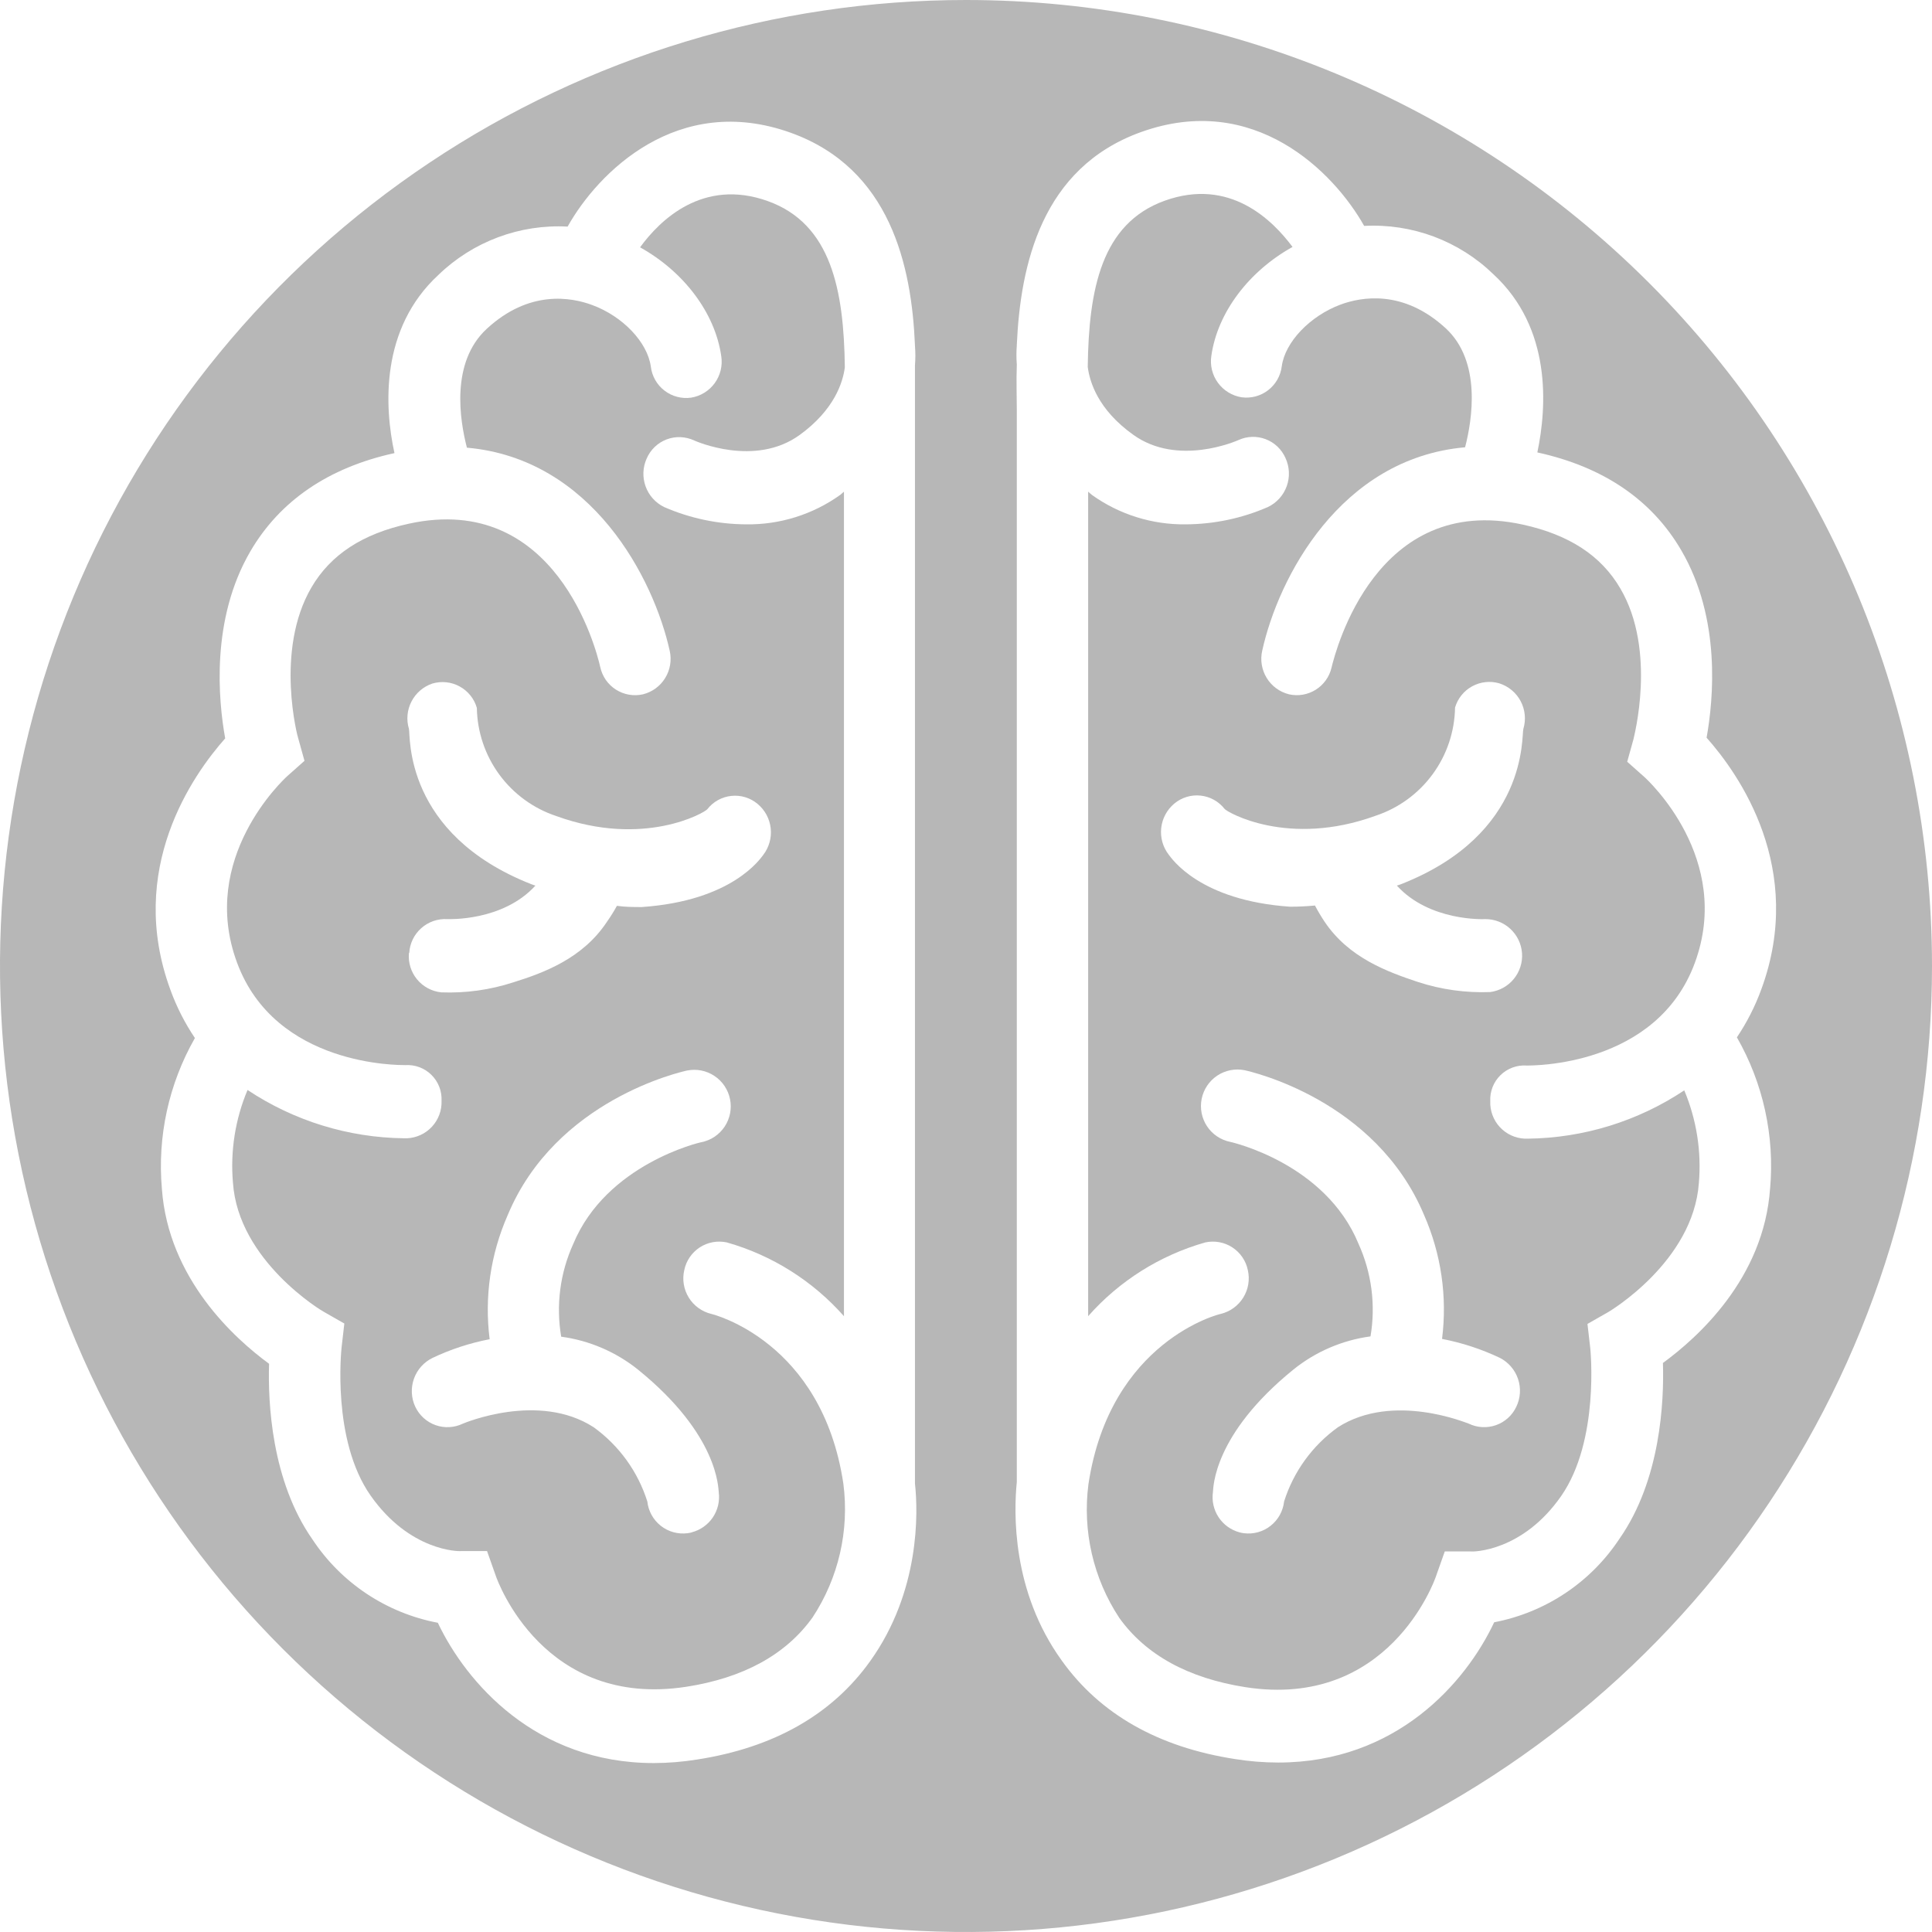
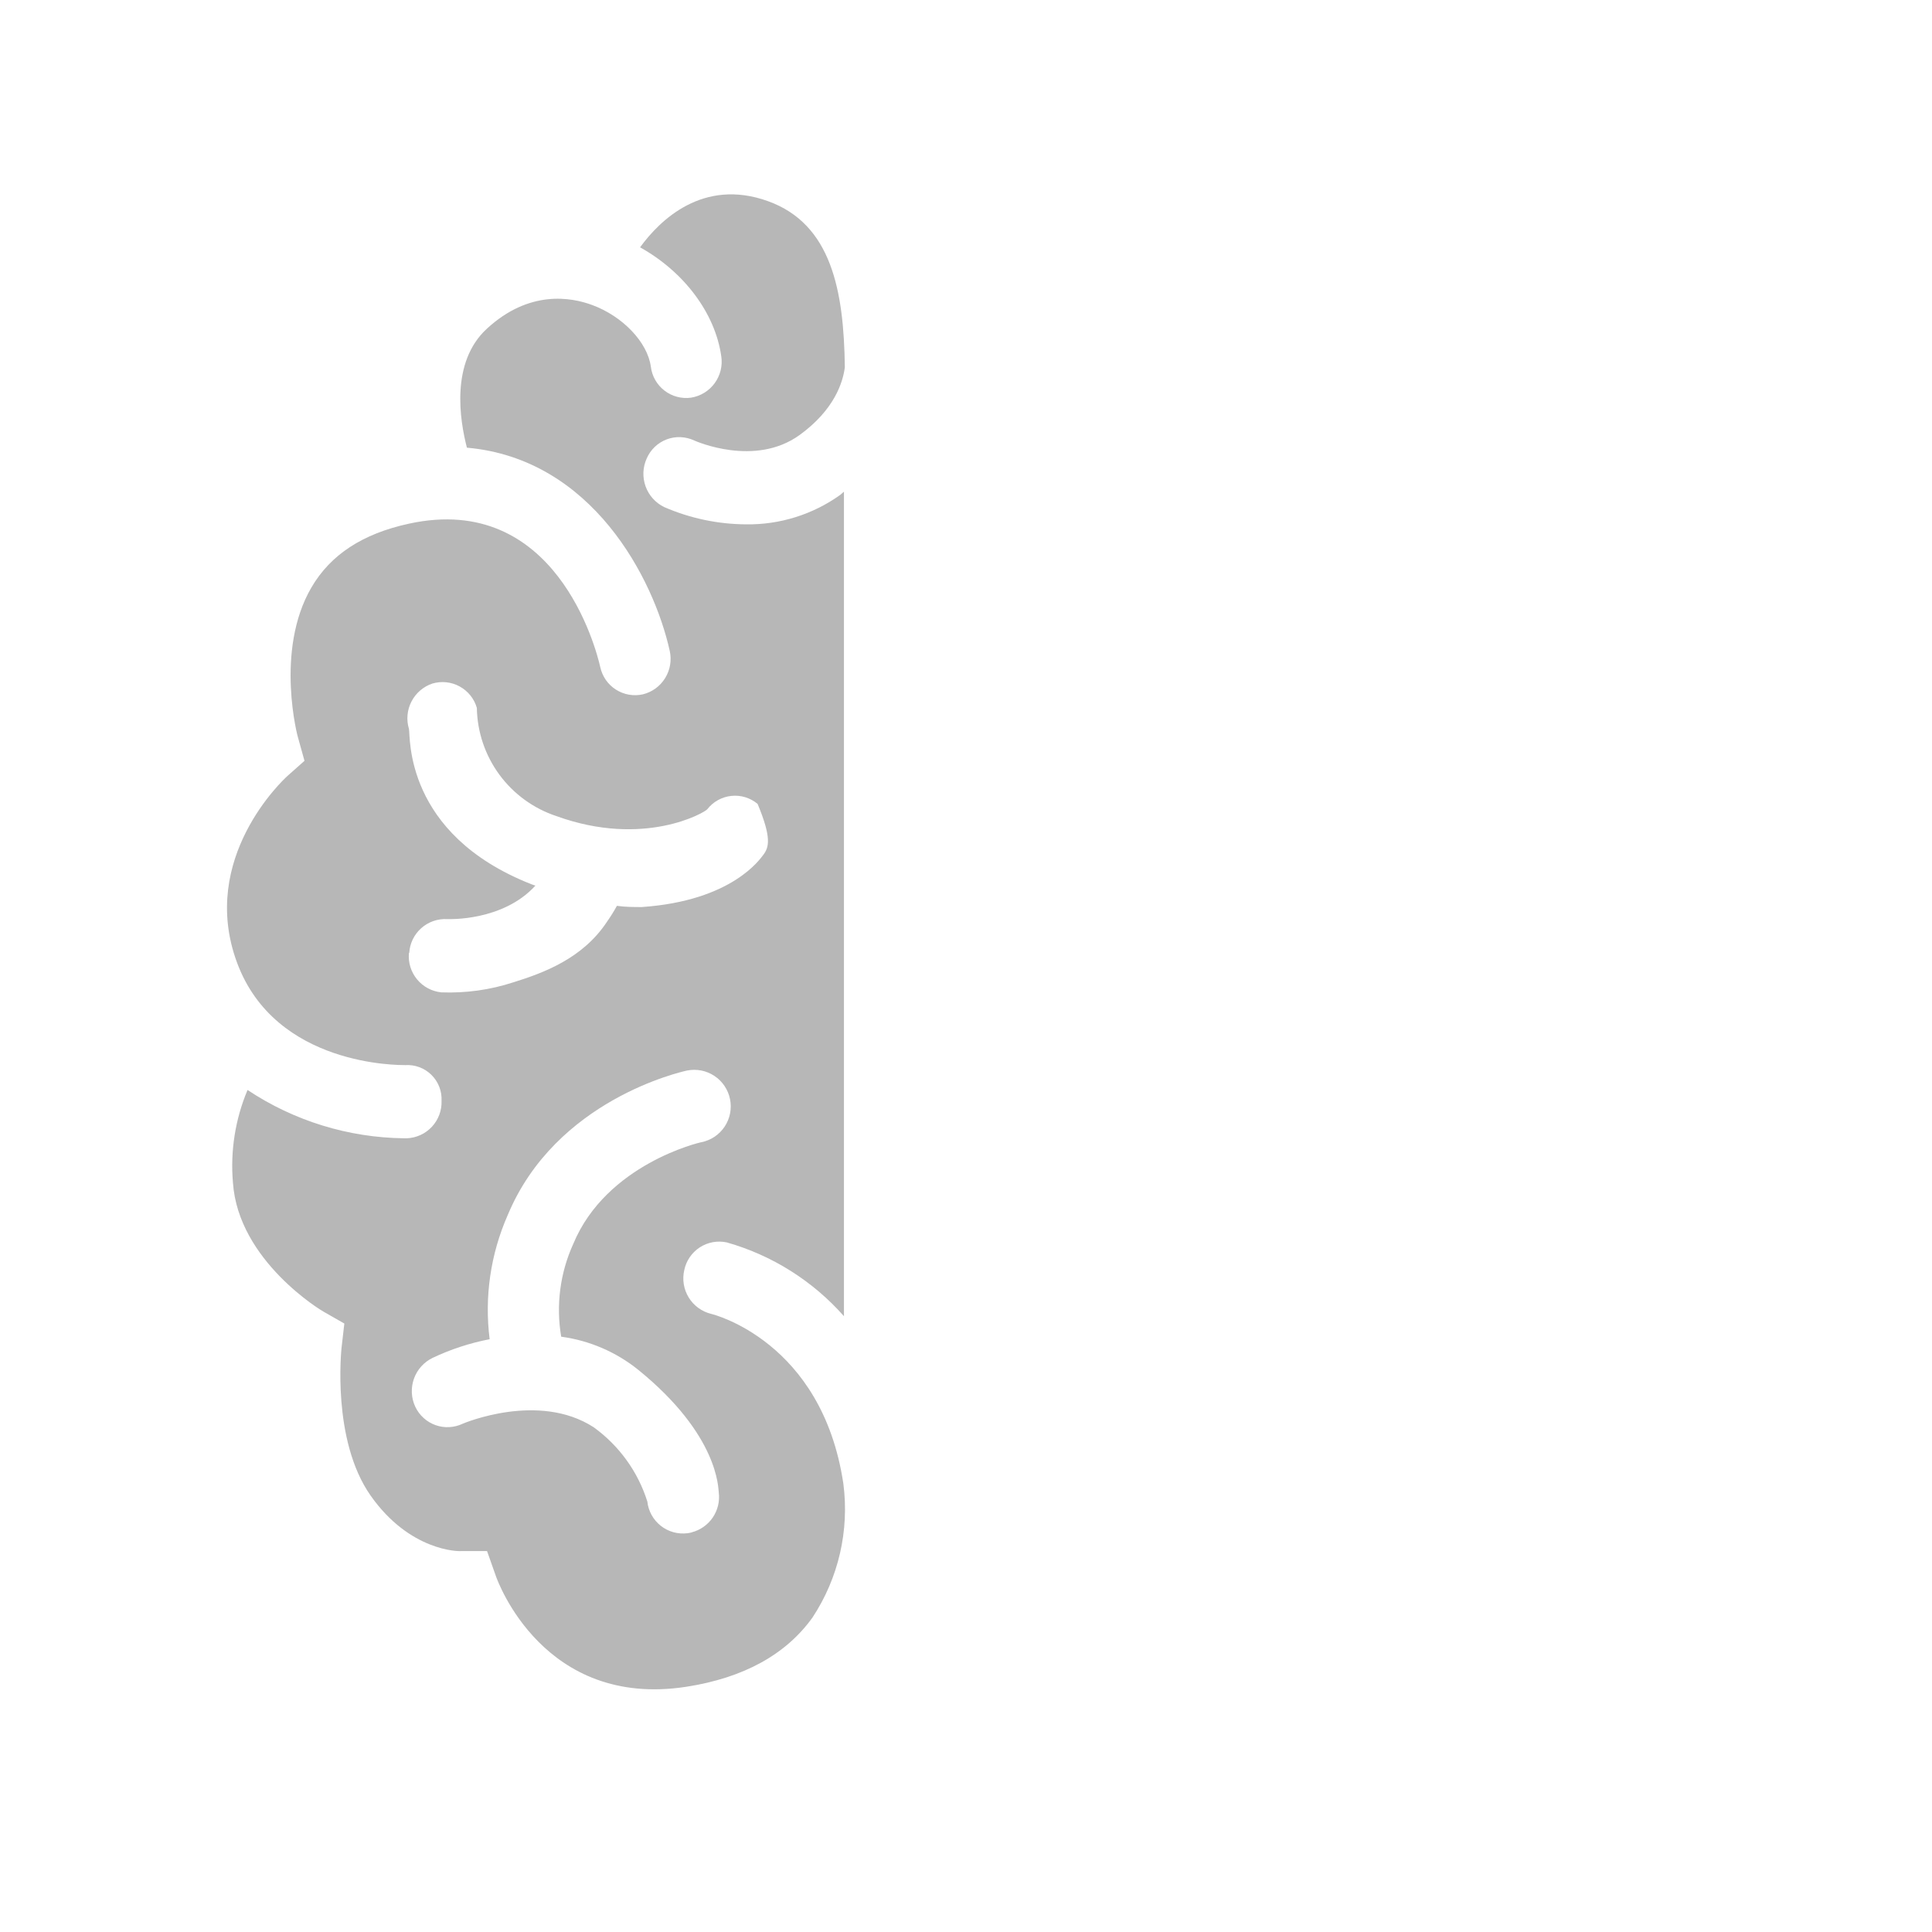
<svg xmlns="http://www.w3.org/2000/svg" width="70" height="70" viewBox="0 0 70 70" fill="none">
-   <path d="M59.58 28.153L58.957 27.599L59.183 26.786C59.183 26.753 60.047 23.592 58.705 21.317C58.013 20.132 56.853 19.374 55.169 19.006C49.871 17.85 48.398 23.545 48.242 24.197C48.163 24.527 47.957 24.813 47.669 24.992C47.381 25.172 47.034 25.231 46.703 25.156C46.366 25.072 46.076 24.86 45.895 24.564C45.713 24.267 45.655 23.912 45.733 23.574C46.313 20.945 48.548 16.607 53.083 16.206C53.342 15.207 53.681 13.096 52.383 11.896C50.849 10.482 49.328 10.752 48.559 11.04C47.465 11.451 46.561 12.389 46.441 13.271C46.42 13.441 46.366 13.605 46.281 13.754C46.196 13.903 46.083 14.033 45.947 14.138C45.811 14.242 45.656 14.319 45.49 14.363C45.325 14.407 45.152 14.417 44.982 14.394C44.64 14.338 44.333 14.149 44.128 13.869C43.923 13.588 43.837 13.239 43.889 12.895C44.111 11.317 45.256 9.822 46.831 8.947C46.102 7.97 44.556 6.424 42.197 7.273C39.9 8.101 39.448 10.496 39.411 13.293C39.481 13.832 39.776 14.835 41.056 15.75C42.675 16.917 44.804 15.972 44.866 15.947C45.02 15.875 45.188 15.835 45.358 15.829C45.528 15.823 45.698 15.851 45.857 15.912C46.016 15.972 46.162 16.064 46.285 16.181C46.409 16.299 46.507 16.44 46.576 16.596C46.724 16.916 46.741 17.282 46.621 17.615C46.502 17.947 46.256 18.219 45.938 18.371C44.999 18.78 43.986 18.993 42.963 18.998C41.745 19.014 40.555 18.641 39.565 17.934C39.51 17.894 39.477 17.854 39.426 17.814V47.687C40.556 46.408 42.029 45.481 43.67 45.015C43.837 44.979 44.01 44.976 44.179 45.007C44.347 45.038 44.508 45.102 44.651 45.196C44.795 45.29 44.918 45.411 45.014 45.552C45.111 45.694 45.178 45.853 45.212 46.021C45.289 46.36 45.23 46.716 45.047 47.012C44.864 47.308 44.573 47.52 44.235 47.604C44.195 47.604 40.224 48.581 39.437 53.769C39.215 55.467 39.611 57.188 40.553 58.618C41.515 59.963 43.054 60.805 45.128 61.13C50.291 61.928 51.961 57.312 52.026 57.119L52.347 56.211H53.284C53.379 56.23 55.169 56.211 56.565 54.203C57.962 52.194 57.622 48.887 57.619 48.854L57.517 47.968L58.271 47.538C58.304 47.52 61.349 45.715 61.553 42.864C61.651 41.718 61.47 40.566 61.024 39.506C59.342 40.626 57.371 41.233 55.351 41.256H55.249C54.903 41.242 54.577 41.091 54.342 40.837C54.107 40.583 53.982 40.246 53.995 39.9C53.986 39.726 54.015 39.552 54.078 39.389C54.141 39.227 54.238 39.08 54.363 38.958C54.487 38.835 54.636 38.741 54.799 38.68C54.963 38.62 55.137 38.594 55.311 38.606C55.493 38.606 60.018 38.66 61.407 34.887C62.796 31.113 59.708 28.27 59.58 28.153ZM54.341 49.197C54.653 49.356 54.889 49.63 55.001 49.961C55.113 50.292 55.091 50.654 54.939 50.969C54.867 51.123 54.765 51.261 54.639 51.375C54.513 51.49 54.365 51.578 54.205 51.635C54.044 51.692 53.874 51.716 53.704 51.707C53.534 51.698 53.368 51.655 53.215 51.581C53.185 51.581 50.488 50.422 48.475 51.712C47.552 52.375 46.867 53.319 46.525 54.403C46.506 54.575 46.453 54.741 46.369 54.892C46.285 55.043 46.172 55.176 46.036 55.283C45.9 55.39 45.745 55.469 45.578 55.515C45.412 55.561 45.238 55.573 45.066 55.551C45.012 55.544 44.958 55.533 44.906 55.519C44.596 55.434 44.327 55.239 44.151 54.971C43.974 54.702 43.902 54.379 43.947 54.06C43.965 53.911 43.947 51.986 46.864 49.62C47.668 48.973 48.633 48.558 49.656 48.42C49.849 47.281 49.697 46.111 49.219 45.059C48.016 42.142 44.611 41.38 44.574 41.373C44.23 41.303 43.927 41.1 43.733 40.807C43.539 40.514 43.469 40.157 43.539 39.812C43.608 39.468 43.812 39.166 44.104 38.971C44.397 38.777 44.755 38.707 45.099 38.777C45.292 38.821 49.839 39.827 51.596 44.02C52.216 45.43 52.442 46.983 52.248 48.511C52.972 48.651 53.675 48.881 54.341 49.197ZM55.194 26.41C55.121 26.655 55.391 30.22 50.761 32.036C50.71 32.058 50.663 32.069 50.611 32.087C51.796 33.389 53.769 33.305 53.809 33.301C54.147 33.298 54.474 33.424 54.722 33.654C54.971 33.883 55.122 34.199 55.146 34.537C55.169 34.874 55.062 35.208 54.848 35.469C54.633 35.731 54.327 35.901 53.991 35.944C53.105 35.978 52.22 35.855 51.377 35.58C50.283 35.215 48.869 34.708 47.99 33.392C47.864 33.204 47.749 33.009 47.644 32.809C47.334 32.838 47.031 32.852 46.743 32.852C43.462 32.627 42.452 31.102 42.343 30.964C42.131 30.689 42.035 30.343 42.073 29.999C42.111 29.654 42.281 29.338 42.547 29.116C42.678 29.006 42.83 28.924 42.994 28.874C43.157 28.824 43.329 28.808 43.499 28.826C43.669 28.844 43.834 28.896 43.984 28.979C44.133 29.062 44.264 29.174 44.37 29.309C44.465 29.429 46.674 30.709 49.839 29.557C50.666 29.283 51.388 28.759 51.904 28.056C52.42 27.354 52.705 26.509 52.719 25.637C52.815 25.308 53.038 25.031 53.339 24.866C53.64 24.701 53.994 24.663 54.323 24.759C54.656 24.865 54.934 25.097 55.097 25.406C55.26 25.715 55.295 26.076 55.194 26.41V26.41Z" fill="#B7B7B7" />
-   <path d="M35 0C28.078 0 21.311 2.053 15.555 5.899C9.799 9.744 5.313 15.211 2.664 21.606C0.015 28.002 -0.678 35.039 0.672 41.828C2.023 48.617 5.356 54.854 10.251 59.749C15.146 64.644 21.383 67.977 28.172 69.328C34.961 70.678 41.998 69.985 48.394 67.336C54.789 64.687 60.256 60.201 64.101 54.445C67.947 48.689 70 41.922 70 35C70 25.717 66.312 16.815 59.749 10.251C53.185 3.687 44.282 0 35 0V0ZM31.529 60.185C30.147 62.121 28.036 63.321 25.258 63.751C24.739 63.835 24.213 63.878 23.687 63.879C19.41 63.879 16.891 60.962 15.863 58.796C14.944 58.622 14.068 58.265 13.289 57.748C12.509 57.23 11.841 56.561 11.324 55.781C9.833 53.652 9.705 50.812 9.749 49.412C8.513 48.508 6.103 46.342 5.866 43.079C5.698 41.177 6.115 39.269 7.062 37.61C6.697 37.068 6.399 36.483 6.176 35.868C4.565 31.493 6.989 28.073 8.159 26.753C7.911 25.375 7.631 22.447 9.071 19.976C10.135 18.153 11.893 16.942 14.292 16.417C13.927 14.751 13.77 11.915 15.881 9.964C16.499 9.365 17.234 8.9 18.041 8.598C18.847 8.296 19.706 8.164 20.566 8.21C21.66 6.253 24.555 3.336 28.656 4.812C32.258 6.11 33.031 9.625 33.151 12.516V12.538C33.17 12.77 33.17 13.003 33.151 13.234C33.151 13.836 33.151 14.405 33.151 14.893C33.151 15.232 33.151 15.55 33.151 15.838V53.754C33.268 54.804 33.334 57.663 31.529 60.185ZM64.134 43.05C63.911 46.331 61.487 48.479 60.251 49.383C60.295 50.783 60.167 53.623 58.676 55.752C58.16 56.534 57.492 57.205 56.713 57.724C55.933 58.244 55.057 58.602 54.137 58.778C53.109 60.966 50.59 63.86 46.313 63.86C45.787 63.859 45.261 63.817 44.742 63.733C41.964 63.303 39.853 62.103 38.471 60.167C36.648 57.644 36.732 54.786 36.841 53.692V15.812C36.841 15.524 36.841 15.207 36.841 14.868C36.841 14.379 36.819 13.81 36.841 13.209C36.823 12.977 36.823 12.744 36.841 12.512V12.491C36.972 9.599 37.734 6.085 41.336 4.787C45.438 3.31 48.325 6.227 49.426 8.185C50.286 8.139 51.146 8.271 51.952 8.572C52.758 8.874 53.493 9.339 54.111 9.939C56.222 11.889 56.051 14.726 55.701 16.392C58.1 16.917 59.857 18.116 60.922 19.95C62.362 22.422 62.081 25.349 61.833 26.728C63.004 28.044 65.424 31.467 63.817 35.842C63.593 36.457 63.296 37.042 62.931 37.585C63.883 39.247 64.303 41.16 64.134 43.068V43.05Z" fill="#B7B7B7" />
-   <path d="M25.765 47.604C25.427 47.521 25.136 47.308 24.954 47.012C24.772 46.716 24.713 46.36 24.792 46.021C24.826 45.853 24.893 45.694 24.989 45.553C25.086 45.411 25.209 45.29 25.352 45.196C25.496 45.102 25.657 45.038 25.825 45.007C25.993 44.976 26.166 44.979 26.334 45.015C27.975 45.481 29.448 46.409 30.578 47.688V17.814C30.526 17.854 30.494 17.894 30.439 17.934C29.448 18.641 28.258 19.014 27.041 18.998C26.016 18.994 25.002 18.78 24.062 18.371C23.749 18.218 23.507 17.948 23.39 17.619C23.272 17.29 23.287 16.928 23.432 16.61C23.5 16.453 23.599 16.31 23.724 16.191C23.848 16.073 23.995 15.98 24.156 15.919C24.317 15.859 24.488 15.831 24.66 15.839C24.832 15.846 25.001 15.888 25.156 15.961C25.218 15.987 27.344 16.931 28.966 15.765C30.231 14.85 30.541 13.851 30.61 13.307C30.574 10.515 30.122 8.116 27.825 7.288C25.466 6.439 23.902 7.984 23.191 8.961C24.766 9.836 25.911 11.331 26.133 12.91C26.185 13.253 26.099 13.603 25.894 13.884C25.689 14.164 25.382 14.353 25.04 14.408C24.87 14.432 24.697 14.421 24.532 14.377C24.366 14.334 24.211 14.257 24.075 14.152C23.939 14.048 23.826 13.918 23.741 13.769C23.656 13.62 23.602 13.456 23.581 13.285C23.461 12.403 22.568 11.463 21.463 11.054C20.694 10.766 19.173 10.496 17.639 11.911C16.319 13.125 16.658 15.221 16.917 16.22C21.452 16.621 23.687 20.96 24.267 23.588C24.34 23.925 24.281 24.276 24.099 24.569C23.919 24.862 23.631 25.072 23.297 25.156C23.13 25.194 22.957 25.199 22.788 25.169C22.62 25.14 22.459 25.077 22.314 24.985C22.17 24.893 22.046 24.773 21.948 24.632C21.851 24.491 21.783 24.332 21.747 24.165C21.602 23.512 20.129 17.817 14.82 18.973C13.136 19.337 11.976 20.099 11.284 21.284C9.942 23.578 10.795 26.753 10.806 26.753L11.032 27.566L10.409 28.12C10.281 28.237 7.19 31.088 8.586 34.872C9.982 38.657 14.499 38.587 14.682 38.591C14.856 38.58 15.03 38.605 15.194 38.666C15.357 38.726 15.506 38.821 15.63 38.943C15.754 39.065 15.851 39.212 15.915 39.375C15.978 39.537 16.006 39.711 15.998 39.885C16.011 40.231 15.886 40.568 15.651 40.822C15.416 41.077 15.09 41.227 14.744 41.242H14.642C12.621 41.219 10.651 40.611 8.969 39.492C8.523 40.551 8.341 41.704 8.44 42.849C8.633 45.69 11.678 47.505 11.721 47.523L12.476 47.954L12.374 48.84C12.374 48.872 12.009 52.168 13.428 54.188C14.846 56.208 16.629 56.215 16.709 56.197H17.646L17.967 57.105C18.032 57.294 19.702 61.91 24.864 61.115C26.939 60.794 28.477 59.948 29.44 58.603C30.382 57.173 30.778 55.452 30.556 53.754C29.783 48.581 25.805 47.611 25.765 47.604ZM14.828 34.526C14.848 34.182 15.004 33.859 15.262 33.63C15.52 33.4 15.857 33.282 16.202 33.301C16.242 33.301 18.215 33.389 19.399 32.087C19.348 32.069 19.301 32.058 19.25 32.036C14.62 30.213 14.875 26.655 14.817 26.41C14.717 26.08 14.75 25.723 14.909 25.416C15.067 25.11 15.339 24.876 15.666 24.766V24.766C15.83 24.718 16.002 24.702 16.171 24.72C16.341 24.738 16.506 24.79 16.655 24.872C16.805 24.954 16.937 25.065 17.044 25.198C17.151 25.331 17.23 25.484 17.277 25.648C17.292 26.52 17.577 27.365 18.093 28.067C18.609 28.769 19.331 29.294 20.158 29.568C23.333 30.72 25.539 29.44 25.627 29.32C25.732 29.185 25.863 29.073 26.013 28.99C26.162 28.907 26.327 28.855 26.497 28.837C26.667 28.819 26.839 28.835 27.003 28.885C27.166 28.935 27.318 29.017 27.449 29.127C27.716 29.349 27.886 29.665 27.924 30.01C27.962 30.354 27.865 30.7 27.654 30.975C27.544 31.113 26.534 32.638 23.253 32.864C22.965 32.864 22.662 32.864 22.352 32.82C22.242 33.021 22.12 33.215 21.988 33.403C21.109 34.73 19.698 35.248 18.601 35.591C17.758 35.866 16.873 35.989 15.987 35.955C15.643 35.919 15.327 35.749 15.108 35.481C14.889 35.214 14.784 34.87 14.817 34.526H14.828ZM25.072 55.519C25.02 55.533 24.966 55.544 24.912 55.551C24.741 55.573 24.567 55.561 24.4 55.515C24.233 55.469 24.078 55.39 23.942 55.283C23.806 55.176 23.693 55.043 23.609 54.892C23.526 54.741 23.473 54.575 23.454 54.403C23.113 53.32 22.431 52.377 21.51 51.712C19.516 50.422 16.818 51.563 16.771 51.581C16.617 51.655 16.451 51.698 16.281 51.707C16.111 51.717 15.941 51.692 15.781 51.635C15.62 51.578 15.473 51.49 15.347 51.375C15.221 51.261 15.119 51.123 15.046 50.969C14.897 50.65 14.88 50.285 14.998 49.953C15.116 49.622 15.36 49.35 15.677 49.197C16.334 48.886 17.027 48.66 17.741 48.522C17.547 46.994 17.773 45.441 18.393 44.031C20.136 39.838 24.697 38.832 24.89 38.788C25.061 38.754 25.236 38.753 25.407 38.786C25.577 38.82 25.74 38.886 25.885 38.983C26.03 39.079 26.154 39.202 26.251 39.347C26.348 39.491 26.416 39.653 26.45 39.823C26.485 39.994 26.485 40.169 26.452 40.34C26.419 40.511 26.352 40.673 26.256 40.818C26.16 40.963 26.036 41.087 25.892 41.185C25.747 41.282 25.585 41.349 25.415 41.384C25.379 41.384 21.973 42.171 20.77 45.07C20.292 46.121 20.14 47.292 20.333 48.431C21.356 48.569 22.321 48.984 23.125 49.631C26.042 51.997 26.02 53.922 26.042 54.071C26.083 54.391 26.006 54.714 25.826 54.981C25.645 55.247 25.373 55.439 25.061 55.519H25.072Z" fill="#B7B7B7" />
+   <path d="M25.765 47.604C25.427 47.521 25.136 47.308 24.954 47.012C24.772 46.716 24.713 46.36 24.792 46.021C24.826 45.853 24.893 45.694 24.989 45.553C25.086 45.411 25.209 45.29 25.352 45.196C25.496 45.102 25.657 45.038 25.825 45.007C25.993 44.976 26.166 44.979 26.334 45.015C27.975 45.481 29.448 46.409 30.578 47.688V17.814C30.526 17.854 30.494 17.894 30.439 17.934C29.448 18.641 28.258 19.014 27.041 18.998C26.016 18.994 25.002 18.78 24.062 18.371C23.749 18.218 23.507 17.948 23.39 17.619C23.272 17.29 23.287 16.928 23.432 16.61C23.5 16.453 23.599 16.31 23.724 16.191C23.848 16.073 23.995 15.98 24.156 15.919C24.317 15.859 24.488 15.831 24.66 15.839C24.832 15.846 25.001 15.888 25.156 15.961C25.218 15.987 27.344 16.931 28.966 15.765C30.231 14.85 30.541 13.851 30.61 13.307C30.574 10.515 30.122 8.116 27.825 7.288C25.466 6.439 23.902 7.984 23.191 8.961C24.766 9.836 25.911 11.331 26.133 12.91C26.185 13.253 26.099 13.603 25.894 13.884C25.689 14.164 25.382 14.353 25.04 14.408C24.87 14.432 24.697 14.421 24.532 14.377C24.366 14.334 24.211 14.257 24.075 14.152C23.939 14.048 23.826 13.918 23.741 13.769C23.656 13.62 23.602 13.456 23.581 13.285C23.461 12.403 22.568 11.463 21.463 11.054C20.694 10.766 19.173 10.496 17.639 11.911C16.319 13.125 16.658 15.221 16.917 16.22C21.452 16.621 23.687 20.96 24.267 23.588C24.34 23.925 24.281 24.276 24.099 24.569C23.919 24.862 23.631 25.072 23.297 25.156C23.13 25.194 22.957 25.199 22.788 25.169C22.62 25.14 22.459 25.077 22.314 24.985C22.17 24.893 22.046 24.773 21.948 24.632C21.851 24.491 21.783 24.332 21.747 24.165C21.602 23.512 20.129 17.817 14.82 18.973C13.136 19.337 11.976 20.099 11.284 21.284C9.942 23.578 10.795 26.753 10.806 26.753L11.032 27.566L10.409 28.12C10.281 28.237 7.19 31.088 8.586 34.872C9.982 38.657 14.499 38.587 14.682 38.591C14.856 38.58 15.03 38.605 15.194 38.666C15.357 38.726 15.506 38.821 15.63 38.943C15.754 39.065 15.851 39.212 15.915 39.375C15.978 39.537 16.006 39.711 15.998 39.885C16.011 40.231 15.886 40.568 15.651 40.822C15.416 41.077 15.09 41.227 14.744 41.242H14.642C12.621 41.219 10.651 40.611 8.969 39.492C8.523 40.551 8.341 41.704 8.44 42.849C8.633 45.69 11.678 47.505 11.721 47.523L12.476 47.954L12.374 48.84C12.374 48.872 12.009 52.168 13.428 54.188C14.846 56.208 16.629 56.215 16.709 56.197H17.646L17.967 57.105C18.032 57.294 19.702 61.91 24.864 61.115C26.939 60.794 28.477 59.948 29.44 58.603C30.382 57.173 30.778 55.452 30.556 53.754C29.783 48.581 25.805 47.611 25.765 47.604ZM14.828 34.526C14.848 34.182 15.004 33.859 15.262 33.63C15.52 33.4 15.857 33.282 16.202 33.301C16.242 33.301 18.215 33.389 19.399 32.087C19.348 32.069 19.301 32.058 19.25 32.036C14.62 30.213 14.875 26.655 14.817 26.41C14.717 26.08 14.75 25.723 14.909 25.416C15.067 25.11 15.339 24.876 15.666 24.766V24.766C15.83 24.718 16.002 24.702 16.171 24.72C16.341 24.738 16.506 24.79 16.655 24.872C16.805 24.954 16.937 25.065 17.044 25.198C17.151 25.331 17.23 25.484 17.277 25.648C17.292 26.52 17.577 27.365 18.093 28.067C18.609 28.769 19.331 29.294 20.158 29.568C23.333 30.72 25.539 29.44 25.627 29.32C25.732 29.185 25.863 29.073 26.013 28.99C26.162 28.907 26.327 28.855 26.497 28.837C26.667 28.819 26.839 28.835 27.003 28.885C27.166 28.935 27.318 29.017 27.449 29.127C27.962 30.354 27.865 30.7 27.654 30.975C27.544 31.113 26.534 32.638 23.253 32.864C22.965 32.864 22.662 32.864 22.352 32.82C22.242 33.021 22.12 33.215 21.988 33.403C21.109 34.73 19.698 35.248 18.601 35.591C17.758 35.866 16.873 35.989 15.987 35.955C15.643 35.919 15.327 35.749 15.108 35.481C14.889 35.214 14.784 34.87 14.817 34.526H14.828ZM25.072 55.519C25.02 55.533 24.966 55.544 24.912 55.551C24.741 55.573 24.567 55.561 24.4 55.515C24.233 55.469 24.078 55.39 23.942 55.283C23.806 55.176 23.693 55.043 23.609 54.892C23.526 54.741 23.473 54.575 23.454 54.403C23.113 53.32 22.431 52.377 21.51 51.712C19.516 50.422 16.818 51.563 16.771 51.581C16.617 51.655 16.451 51.698 16.281 51.707C16.111 51.717 15.941 51.692 15.781 51.635C15.62 51.578 15.473 51.49 15.347 51.375C15.221 51.261 15.119 51.123 15.046 50.969C14.897 50.65 14.88 50.285 14.998 49.953C15.116 49.622 15.36 49.35 15.677 49.197C16.334 48.886 17.027 48.66 17.741 48.522C17.547 46.994 17.773 45.441 18.393 44.031C20.136 39.838 24.697 38.832 24.89 38.788C25.061 38.754 25.236 38.753 25.407 38.786C25.577 38.82 25.74 38.886 25.885 38.983C26.03 39.079 26.154 39.202 26.251 39.347C26.348 39.491 26.416 39.653 26.45 39.823C26.485 39.994 26.485 40.169 26.452 40.34C26.419 40.511 26.352 40.673 26.256 40.818C26.16 40.963 26.036 41.087 25.892 41.185C25.747 41.282 25.585 41.349 25.415 41.384C25.379 41.384 21.973 42.171 20.77 45.07C20.292 46.121 20.14 47.292 20.333 48.431C21.356 48.569 22.321 48.984 23.125 49.631C26.042 51.997 26.02 53.922 26.042 54.071C26.083 54.391 26.006 54.714 25.826 54.981C25.645 55.247 25.373 55.439 25.061 55.519H25.072Z" fill="#B7B7B7" />
</svg>